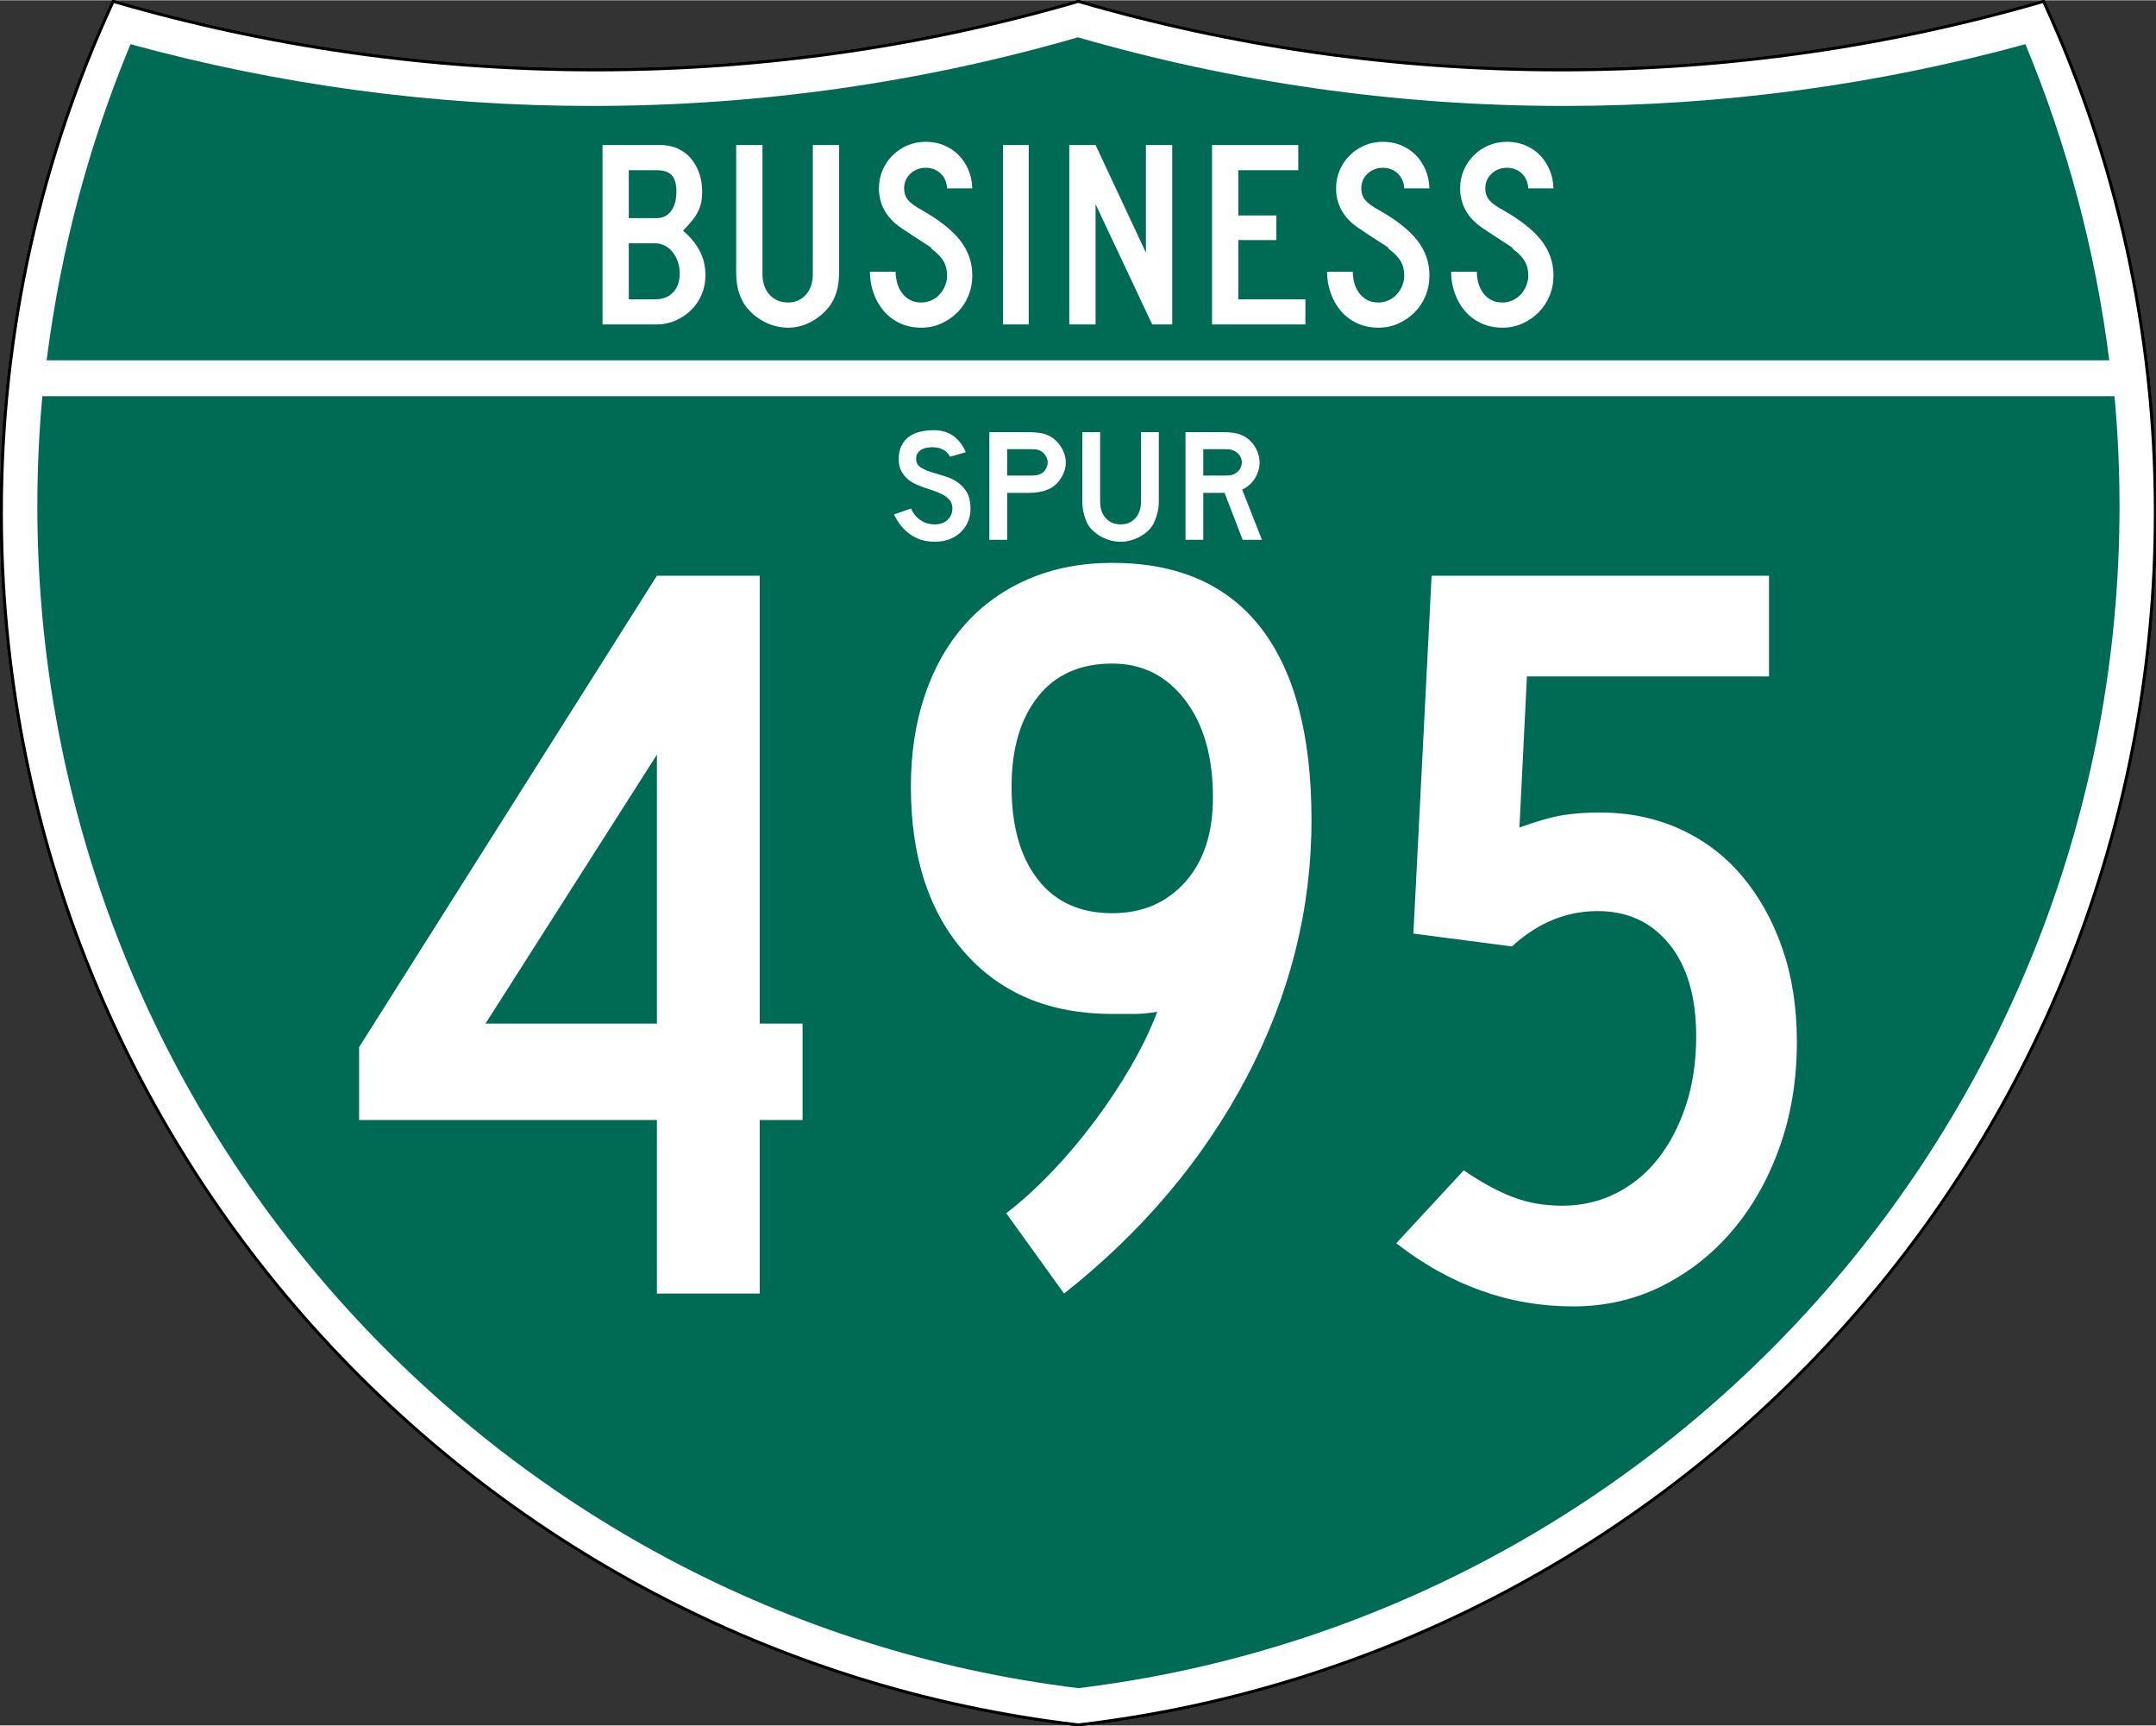
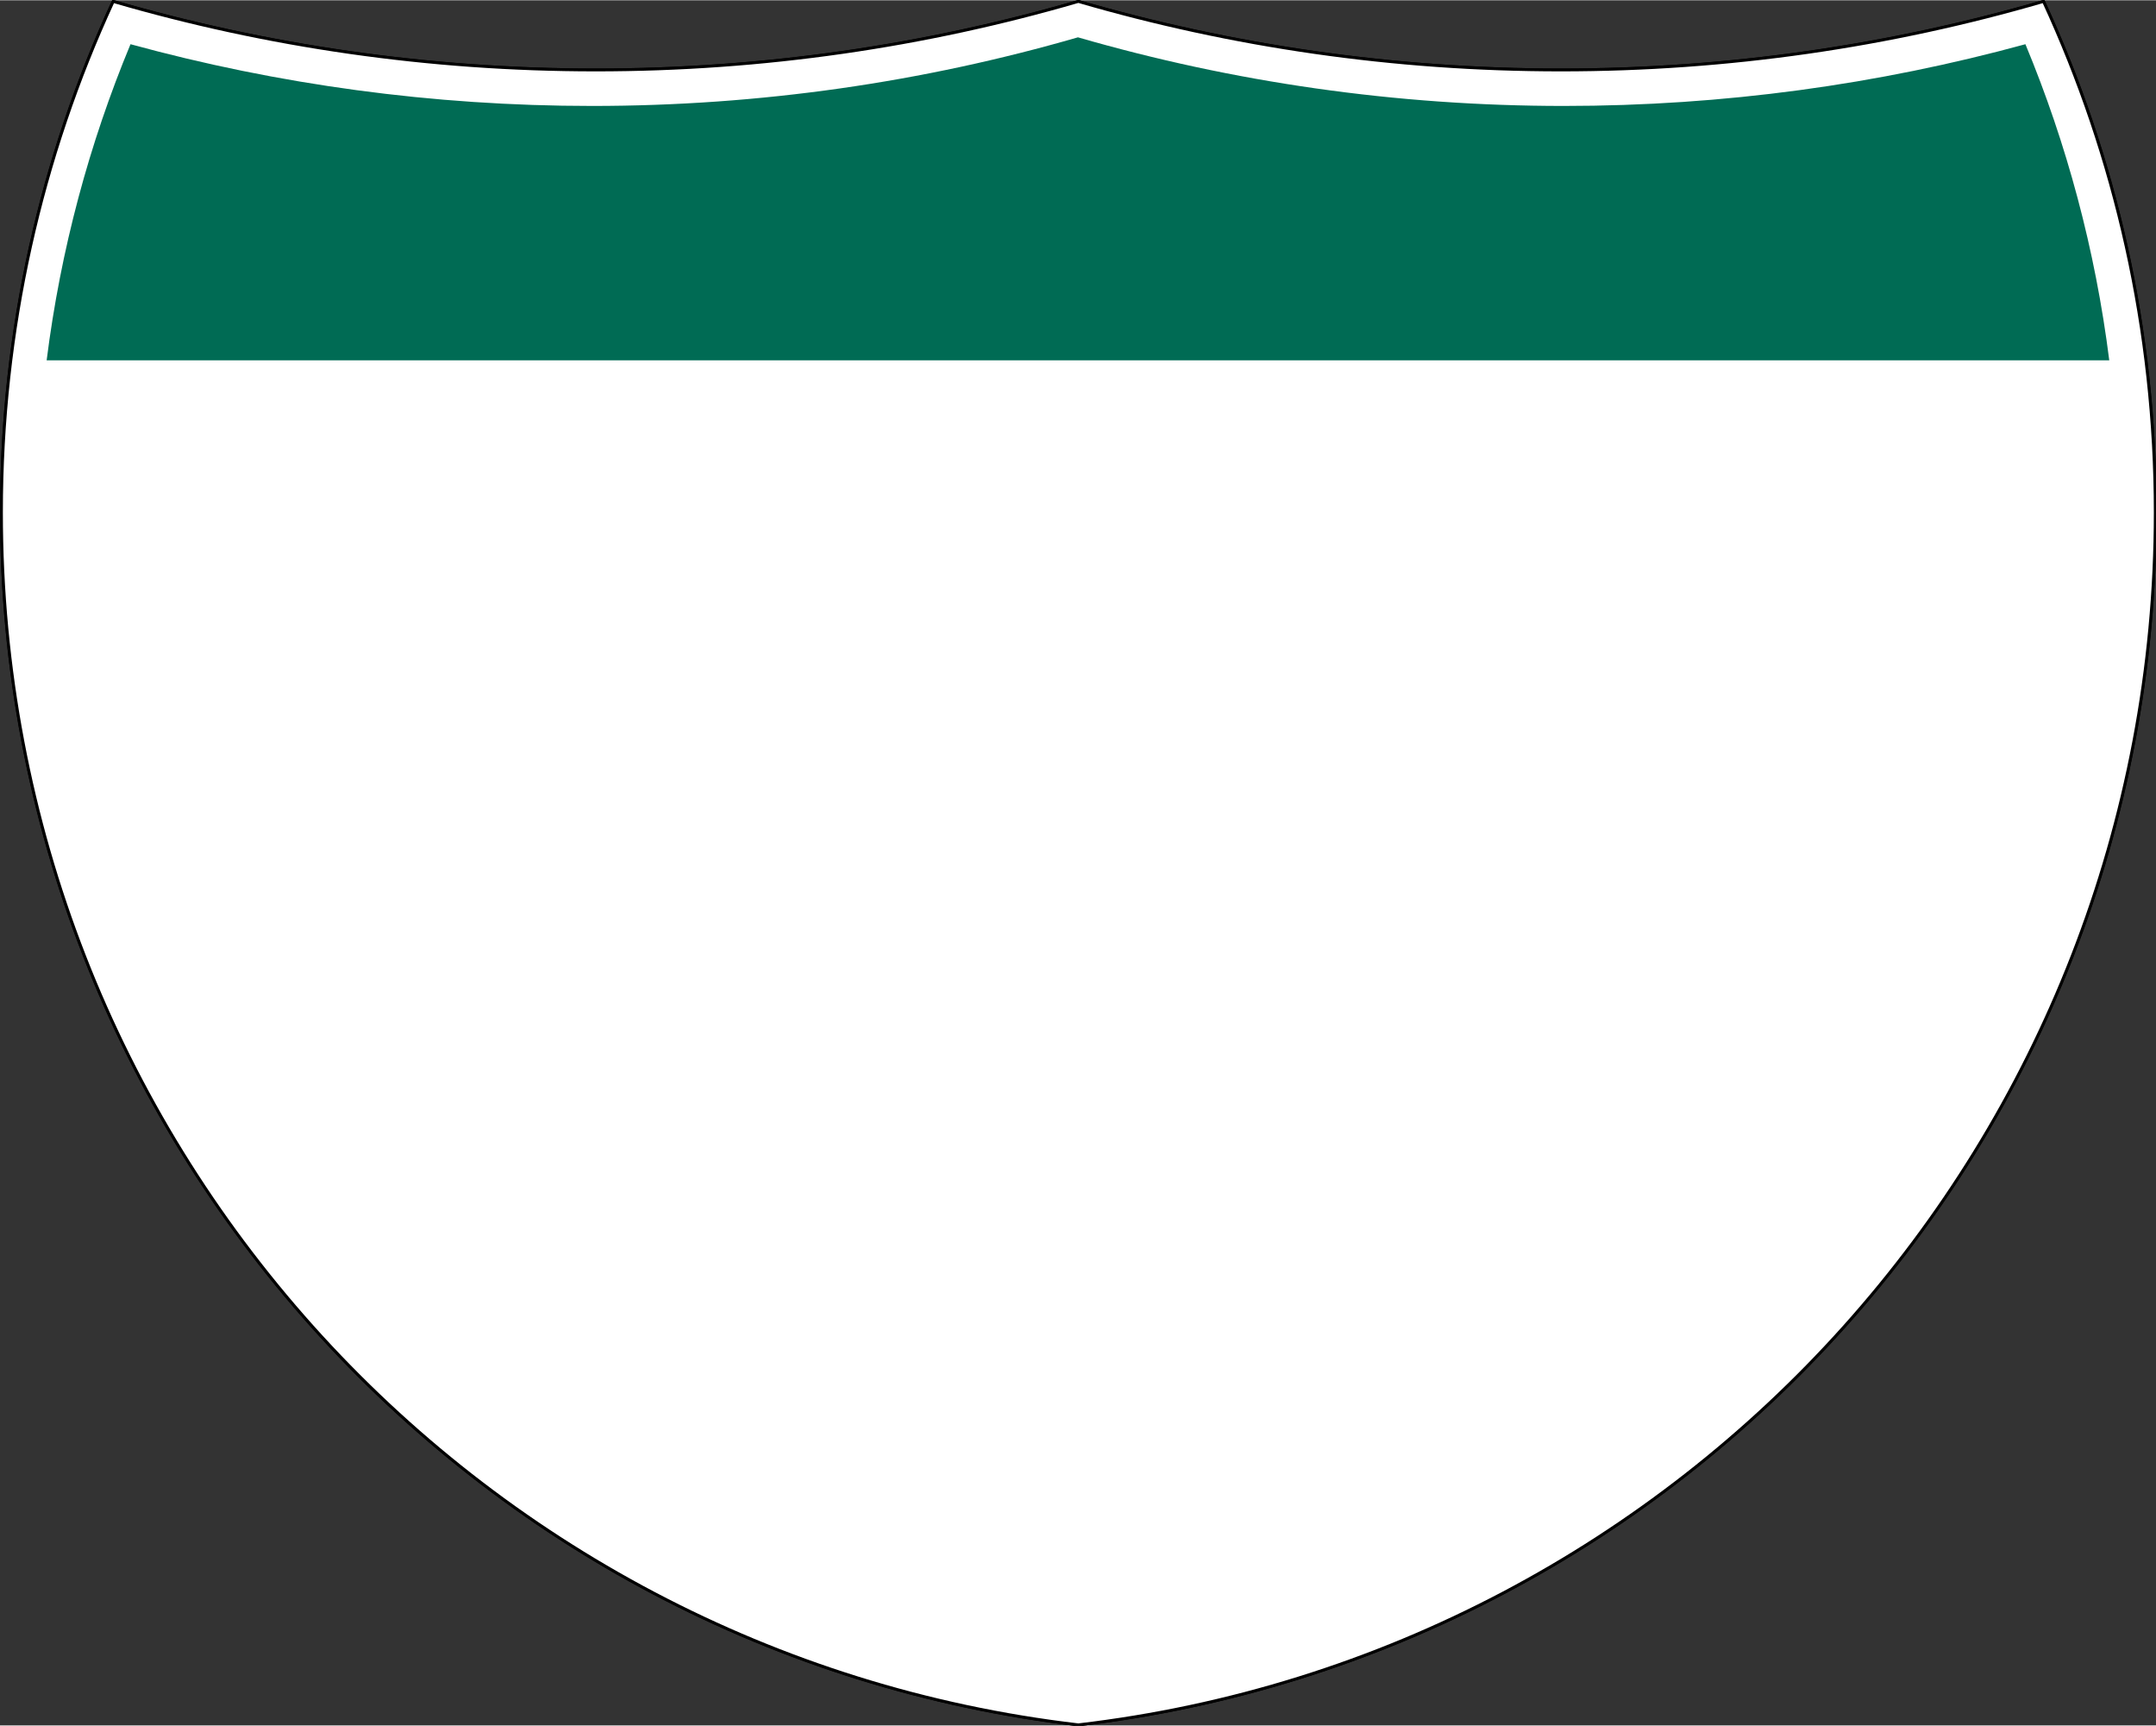
<svg xmlns="http://www.w3.org/2000/svg" xmlns:ns1="http://sodipodi.sourceforge.net/DTD/sodipodi-0.dtd" xmlns:ns2="http://www.inkscape.org/namespaces/inkscape" version="1.0" width="751" height="601" viewBox="0 0 750 599.999" id="Layer_1" xml:space="preserve" ns1:version="0.32" ns2:version="0.45" ns1:docname="Business Spur 585.svg" ns1:docbase="C:\Documents and Settings\ltljltlj\Desktop\Signs\Interstate Route Shields" ns2:output_extension="org.inkscape.output.svg.inkscape" ns1:modified="true">
  <rect x="0" y="0" width="750" height="599.999" fill="#333333" stroke="none" />
  <ns1:namedview ns2:window-height="961" ns2:window-width="744" ns2:pageshadow="2" ns2:pageopacity="0.0" guidetolerance="10.0" gridtolerance="10.0" objecttolerance="10.0" borderopacity="1.0" bordercolor="#666666" pagecolor="#ffffff" id="base" width="751px" height="601px" ns2:zoom="0.87866667" ns2:cx="375" ns2:cy="300" ns2:window-x="531" ns2:window-y="-1" ns2:current-layer="Layer_1" />
  <defs id="defs62">
	
	
	
	
</defs>
  <g transform="matrix(0.999,0,0,0.999,0.499,0.399)" id="g5" style="fill:#ffffff;fill-opacity:1;stroke:#000000;stroke-width:1;stroke-miterlimit:4;stroke-dasharray:none;stroke-opacity:1">
    <path id="path7" style="fill:#ffffff;fill-opacity:1;stroke:#000000;stroke-width:1;stroke-miterlimit:4;stroke-dasharray:none;stroke-opacity:1" d="M 38.915,0 C 92.236,15.525 148.625,23.85 206.958,23.85 C 265.291,23.85 321.679,15.525 375,0 C 428.32,15.525 484.709,23.85 543.042,23.85 C 601.375,23.85 657.764,15.525 711.084,0 C 736.064,54.121 750,114.388 750,177.909 C 750,395.718 586.16,575.254 375,599.999 C 163.839,575.254 0,395.718 0,177.909 C 0,114.388 13.935,54.121 38.915,0 z " />
    <path id="path9" style="fill:#ffffff;fill-opacity:1;stroke:#000000;stroke-width:1;stroke-linecap:round;stroke-linejoin:round;stroke-miterlimit:4;stroke-dasharray:none;stroke-opacity:1" d="M 38.915,0 C 92.236,15.525 148.625,23.85 206.958,23.85 C 265.291,23.85 321.679,15.525 375,0 C 428.32,15.525 484.709,23.85 543.042,23.85 C 601.375,23.85 657.764,15.525 711.084,0 C 736.064,54.121 750,114.388 750,177.909 C 750,395.718 586.16,575.254 375,599.999 C 163.839,575.254 0,395.718 0,177.909 C 0,114.388 13.935,54.121 38.915,0 z " />
  </g>
  <g transform="matrix(1.006,0,0,1.01,-2.101,-3.702)" id="g11" style="fill:#006b54;fill-opacity:1">
-     <path id="path13" style="fill:#006b54;fill-opacity:1" d="M 15,177.909 C 15,165.127 15.585,152.482 16.729,139.999 L 733.271,139.999 C 734.415,152.482 735,165.127 735,177.909 C 735,387.423 577.855,560.229 375,584.891 C 172.145,560.229 15,387.423 15,177.909 z " />
-   </g>
+     </g>
  <g transform="matrix(1.006,0,0,1.027,-2.265,-3.152)" id="g15" style="fill:#006b54;fill-opacity:1">
    <path id="path17" style="fill:#006b54;fill-opacity:1" d="M 47.378,17.943 C 98.27,31.578 151.766,38.849 206.96,38.849 C 265.221,38.849 321.589,30.748 375,15.611 C 428.411,30.748 484.779,38.849 543.04,38.849 C 598.234,38.849 651.73,31.579 702.621,17.943 C 716.883,51.567 726.785,87.489 731.617,124.999 L 18.382,124.999 C 23.215,87.489 33.116,51.567 47.378,17.943 z " />
  </g>
-   <path style="font-size:94.313px;font-style:normal;font-variant:normal;font-weight:normal;font-stretch:normal;text-align:center;line-height:125%;writing-mode:lr-tb;text-anchor:middle;fill:#ffffff;fill-opacity:1;font-family:Roadgeek 2005 Series C" d="M 245.402,95.7 C 245.402,98.062 244.958,100.283 244.068,102.363 C 243.179,104.443 241.957,106.244 240.402,107.766 C 238.848,109.287 237.038,110.499 234.975,111.399 C 232.912,112.299 230.705,112.749 228.355,112.749 L 209.596,112.749 L 209.596,50.333 L 229.689,50.333 C 231.847,50.333 233.815,50.722 235.593,51.499 C 237.37,52.276 238.894,53.378 240.164,54.806 C 241.434,56.234 242.434,57.942 243.165,59.929 C 243.895,61.916 244.26,64.121 244.26,66.543 C 244.26,67.972 244.149,69.23 243.926,70.317 C 243.703,71.404 243.338,72.46 242.83,73.484 C 242.323,74.509 241.64,75.549 240.783,76.604 C 239.926,77.66 238.863,78.84 237.594,80.144 C 240.006,82.132 241.91,84.415 243.307,86.992 C 244.704,89.57 245.402,92.473 245.402,95.7 L 245.402,95.7 z M 235.306,66.543 C 235.306,63.935 234.767,62.042 233.688,60.862 C 232.608,59.682 230.831,59.092 228.355,59.092 L 218.738,59.092 L 218.738,75.766 L 228.355,75.766 C 230.513,75.766 232.211,74.943 233.449,73.297 C 234.687,71.651 235.306,69.399 235.306,66.543 L 235.306,66.543 z M 236.451,95.049 C 236.451,93.56 236.229,92.178 235.784,90.904 C 235.34,89.631 234.736,88.512 233.974,87.55 C 233.212,86.587 232.307,85.841 231.26,85.314 C 230.212,84.786 229.117,84.522 227.974,84.522 L 218.738,84.522 L 218.738,103.993 L 227.974,103.993 C 230.578,103.993 232.642,103.186 234.166,101.571 C 235.69,99.956 236.451,97.782 236.451,95.049 L 236.451,95.049 z M 291.901,94.117 C 291.901,95.36 291.854,96.478 291.759,97.471 C 291.664,98.464 291.521,99.38 291.33,100.219 C 291.139,101.058 290.885,101.881 290.567,102.688 C 290.249,103.496 289.869,104.303 289.425,105.11 C 287.838,107.658 285.664,109.754 282.902,111.399 C 280.14,113.044 277.236,113.866 274.188,113.866 C 271.014,113.866 268.015,113.059 265.189,111.444 C 262.363,109.83 260.157,107.718 258.57,105.11 C 258.127,104.303 257.746,103.496 257.428,102.688 C 257.11,101.881 256.856,101.058 256.665,100.219 C 256.474,99.38 256.332,98.464 256.237,97.471 C 256.142,96.478 256.094,95.36 256.094,94.117 L 256.094,50.333 L 265.237,50.333 L 265.237,95.237 C 265.237,98.216 266.062,100.607 267.713,102.408 C 269.364,104.21 271.522,105.11 274.188,105.11 C 276.664,105.11 278.711,104.21 280.33,102.408 C 281.949,100.607 282.758,98.216 282.758,95.237 L 282.758,50.333 L 291.901,50.333 L 291.901,94.117 L 291.901,94.117 z M 338.228,95.7 C 338.228,98.247 337.768,100.623 336.848,102.827 C 335.928,105.032 334.658,106.941 333.039,108.556 C 331.421,110.171 329.548,111.459 327.42,112.422 C 325.293,113.385 322.991,113.866 320.515,113.866 C 317.721,113.866 315.214,113.339 312.993,112.283 C 310.771,111.227 308.899,109.799 307.375,107.999 C 305.851,106.198 304.677,104.118 303.851,101.757 C 303.026,99.397 302.613,96.944 302.613,94.398 L 311.564,94.398 C 311.564,95.702 311.739,96.99 312.087,98.263 C 312.436,99.536 312.976,100.685 313.706,101.71 C 314.436,102.736 315.357,103.559 316.468,104.179 C 317.579,104.8 318.928,105.11 320.515,105.11 C 321.722,105.11 322.881,104.862 323.992,104.365 C 325.104,103.869 326.056,103.186 326.849,102.316 C 327.643,101.446 328.277,100.437 328.753,99.288 C 329.228,98.139 329.466,96.944 329.466,95.7 C 329.466,93.9 329.085,92.301 328.324,90.904 C 327.563,89.507 326.23,88.094 324.325,86.665 C 324.007,86.355 323.881,86.184 323.944,86.152 C 324.008,86.121 323.818,85.95 323.373,85.641 C 322.929,85.331 321.992,84.725 320.563,83.824 C 319.134,82.923 316.801,81.386 313.564,79.214 C 310.962,77.474 309.01,75.44 307.708,73.11 C 306.406,70.781 305.755,68.22 305.755,65.426 C 305.755,63.19 306.167,61.093 306.993,59.137 C 307.818,57.182 308.977,55.458 310.469,53.968 C 311.96,52.477 313.691,51.312 315.659,50.474 C 317.627,49.635 319.754,49.216 322.038,49.216 C 324.324,49.216 326.436,49.619 328.372,50.427 C 330.308,51.234 331.991,52.352 333.419,53.781 C 334.846,55.21 335.989,56.919 336.846,58.906 C 337.704,60.893 338.164,63.066 338.228,65.426 L 329.466,65.426 C 329.34,63.252 328.579,61.513 327.182,60.209 C 325.785,58.905 324.07,58.253 322.038,58.253 C 319.944,58.253 318.167,58.937 316.707,60.303 C 315.247,61.67 314.517,63.377 314.517,65.426 C 314.517,66.978 314.93,68.282 315.755,69.338 C 316.58,70.394 318.167,71.573 320.515,72.877 C 326.674,76.355 331.166,79.895 333.991,83.497 C 336.816,87.099 338.228,91.167 338.228,95.7 L 338.228,95.7 z M 348.906,112.749 L 348.906,50.333 L 357.857,50.333 L 357.857,112.749 L 348.906,112.749 z M 400.824,112.749 L 381.112,70.921 L 381.112,112.749 L 371.969,112.749 L 371.969,50.333 L 381.112,50.333 L 398.633,87.783 L 398.633,50.333 L 407.776,50.333 L 407.776,112.749 L 400.824,112.749 z M 421.629,112.749 L 421.629,50.333 L 451.627,50.333 L 451.627,59.092 L 430.772,59.092 L 430.772,74.833 L 444.01,74.833 L 444.01,83.405 L 430.772,83.405 L 430.772,103.993 L 454.103,103.993 L 454.103,112.749 L 421.629,112.749 z M 497.254,95.7 C 497.254,98.247 496.794,100.623 495.873,102.827 C 494.953,105.032 493.683,106.941 492.065,108.556 C 490.446,110.171 488.573,111.459 486.446,112.422 C 484.318,113.385 482.017,113.866 479.541,113.866 C 476.747,113.866 474.239,113.339 472.018,112.283 C 469.797,111.227 467.924,109.799 466.4,107.999 C 464.877,106.198 463.702,104.118 462.877,101.757 C 462.051,99.397 461.639,96.944 461.639,94.398 L 470.59,94.398 C 470.59,95.702 470.764,96.99 471.113,98.263 C 471.462,99.536 472.001,100.685 472.731,101.71 C 473.462,102.736 474.383,103.559 475.494,104.179 C 476.605,104.8 477.954,105.11 479.541,105.11 C 480.748,105.11 481.907,104.862 483.018,104.365 C 484.129,103.869 485.081,103.186 485.875,102.316 C 486.668,101.446 487.302,100.437 487.778,99.288 C 488.254,98.139 488.492,96.944 488.492,95.7 C 488.492,93.9 488.111,92.301 487.35,90.904 C 486.588,89.507 485.255,88.094 483.351,86.665 C 483.033,86.355 482.906,86.184 482.97,86.152 C 483.034,86.121 482.843,85.95 482.399,85.641 C 481.954,85.331 481.017,84.725 479.589,83.824 C 478.16,82.923 475.827,81.386 472.589,79.214 C 469.987,77.474 468.035,75.44 466.733,73.11 C 465.431,70.781 464.78,68.22 464.78,65.426 C 464.78,63.19 465.193,61.093 466.018,59.137 C 466.844,57.182 468.002,55.458 469.494,53.968 C 470.986,52.477 472.716,51.312 474.684,50.474 C 476.653,49.635 478.779,49.216 481.063,49.216 C 483.35,49.216 485.461,49.619 487.397,50.427 C 489.334,51.234 491.016,52.352 492.444,53.781 C 493.872,55.21 495.014,56.919 495.872,58.906 C 496.729,60.893 497.19,63.066 497.254,65.426 L 488.492,65.426 C 488.366,63.252 487.604,61.513 486.207,60.209 C 484.81,58.905 483.096,58.253 481.063,58.253 C 478.969,58.253 477.192,58.937 475.732,60.303 C 474.272,61.67 473.542,63.377 473.542,65.426 C 473.542,66.978 473.955,68.282 474.78,69.338 C 475.606,70.394 477.192,71.573 479.541,72.877 C 485.7,76.355 490.192,79.895 493.017,83.497 C 495.841,87.099 497.254,91.167 497.254,95.7 L 497.254,95.7 z M 540.404,95.7 C 540.404,98.247 539.944,100.623 539.024,102.827 C 538.104,105.032 536.834,106.941 535.216,108.556 C 533.597,110.171 531.724,111.459 529.596,112.422 C 527.469,113.385 525.167,113.866 522.691,113.866 C 519.898,113.866 517.39,113.339 515.169,112.283 C 512.947,111.227 511.075,109.799 509.551,107.999 C 508.027,106.198 506.853,104.118 506.027,101.757 C 505.202,99.397 504.789,96.944 504.789,94.398 L 513.74,94.398 C 513.74,95.702 513.915,96.99 514.264,98.263 C 514.612,99.536 515.152,100.685 515.882,101.71 C 516.613,102.736 517.533,103.559 518.645,104.179 C 519.756,104.8 521.105,105.11 522.691,105.11 C 523.898,105.11 525.057,104.862 526.169,104.365 C 527.28,103.869 528.232,103.186 529.025,102.316 C 529.819,101.446 530.453,100.437 530.929,99.288 C 531.405,98.139 531.642,96.944 531.642,95.7 C 531.642,93.9 531.262,92.301 530.5,90.904 C 529.739,89.507 528.406,88.094 526.501,86.665 C 526.184,86.355 526.057,86.184 526.121,86.152 C 526.185,86.121 525.994,85.95 525.55,85.641 C 525.105,85.331 524.168,84.725 522.739,83.824 C 521.31,82.923 518.977,81.386 515.74,79.214 C 513.138,77.474 511.186,75.44 509.884,73.11 C 508.582,70.781 507.931,68.22 507.931,65.426 C 507.931,63.19 508.344,61.093 509.169,59.137 C 509.994,57.182 511.153,55.458 512.645,53.968 C 514.137,52.477 515.867,51.312 517.835,50.474 C 519.804,49.635 521.93,49.216 524.214,49.216 C 526.5,49.216 528.612,49.619 530.548,50.427 C 532.485,51.234 534.167,52.352 535.595,53.781 C 537.023,55.21 538.165,56.919 539.023,58.906 C 539.88,60.893 540.341,63.066 540.404,65.426 L 531.642,65.426 C 531.516,63.252 530.755,61.513 529.358,60.209 C 527.961,58.905 526.247,58.253 524.214,58.253 C 522.12,58.253 520.343,58.937 518.883,60.303 C 517.423,61.67 516.693,63.377 516.693,65.426 C 516.693,66.978 517.106,68.282 517.931,69.338 C 518.756,70.394 520.343,71.573 522.691,72.877 C 528.851,76.355 533.342,79.895 536.167,83.497 C 538.992,87.099 540.404,91.167 540.404,95.7 L 540.404,95.7 z " id="text7023" />
-   <path style="font-size:373.127px;font-style:normal;font-variant:normal;font-weight:normal;font-stretch:normal;text-align:center;line-height:125%;writing-mode:lr-tb;text-anchor:middle;fill:#ffffff;fill-opacity:1;font-family:Roadgeek 2005 Series C" d="M 264.284,389.438 L 264.284,449.8 L 228.52,449.8 L 228.52,389.438 L 124.923,389.438 L 124.923,364.091 L 228.52,200.133 L 264.284,200.133 L 264.284,355.892 L 279.193,355.892 L 279.193,389.438 L 264.284,389.438 z M 228.52,262.37 L 168.898,355.892 L 228.52,355.892 L 228.52,262.37 z M 456.229,285.102 C 456.228,316.155 448.714,345.964 433.684,374.53 C 418.654,403.096 397.478,428.186 370.156,449.8 L 350.028,421.848 C 355.243,417.875 360.522,413.096 365.863,407.508 C 371.204,401.921 376.234,395.958 380.953,389.62 C 385.672,383.283 389.895,376.884 393.621,370.425 C 397.347,363.966 400.329,357.757 402.565,351.798 C 399.586,352.298 396.917,352.549 394.559,352.548 C 392.202,352.549 389.654,352.549 386.918,352.548 C 365.304,352.549 348.225,345.468 335.682,331.306 C 323.139,317.144 316.868,297.892 316.868,273.549 C 316.868,261.874 318.482,251.255 321.712,241.691 C 324.941,232.127 329.598,223.928 335.682,217.094 C 341.766,210.259 349.156,204.979 357.851,201.253 C 366.547,197.527 376.236,195.664 386.918,195.663 C 409.775,195.664 427.041,203.241 438.716,218.396 C 450.391,233.551 456.228,255.786 456.229,285.102 L 456.229,285.102 z M 421.943,277.267 C 421.943,263.113 418.713,251.812 412.254,243.362 C 405.795,234.913 397.349,230.689 386.918,230.689 C 375.743,230.689 367.112,234.54 361.024,242.242 C 354.936,249.945 351.893,260.38 351.893,273.549 C 351.893,287.21 354.936,297.953 361.024,305.776 C 367.112,313.6 375.743,317.512 386.918,317.512 C 397.349,317.512 405.795,313.911 412.254,306.709 C 418.713,299.507 421.943,289.693 421.943,277.267 L 421.943,277.267 z M 625.077,362.237 C 625.076,375.398 623.088,387.568 619.112,398.746 C 615.136,409.925 609.67,419.613 602.714,427.812 C 595.758,436.012 587.561,442.471 578.123,447.19 C 568.684,451.909 558.374,454.269 547.191,454.269 C 536.017,454.269 525.274,452.406 514.964,448.68 C 504.653,444.954 494.904,439.489 485.716,432.287 L 509.187,406.951 C 515.396,411.174 521.11,414.278 526.33,416.264 C 531.549,418.251 537.264,419.244 543.473,419.244 C 550.174,419.244 556.383,417.815 562.1,414.957 C 567.816,412.099 572.723,408.062 576.821,402.846 C 580.918,397.63 584.148,391.421 586.509,384.219 C 588.871,377.017 590.051,369.068 590.052,360.372 C 590.051,346.703 586.945,336.02 580.732,328.321 C 574.52,320.622 566.197,316.773 555.766,316.773 C 544.834,316.773 534.898,320.871 525.96,329.066 L 491.674,324.597 L 498.008,200.133 L 615.388,200.133 L 615.388,235.169 L 531.169,235.169 L 528.564,287.707 C 534.773,285.47 539.803,284.041 543.655,283.419 C 547.506,282.798 551.793,282.487 556.516,282.487 C 566.698,282.487 576.011,284.413 584.457,288.264 C 592.902,292.115 600.106,297.581 606.069,304.662 C 612.031,311.743 616.69,320.128 620.045,329.816 C 623.399,339.505 625.076,350.312 625.077,362.237 L 625.077,362.237 z " id="text7029" />
-   <path style="font-size:57.17px;font-style:normal;font-variant:normal;font-weight:normal;font-stretch:normal;text-align:center;line-height:125%;writing-mode:lr-tb;text-anchor:middle;fill:#ffffff;fill-opacity:1;font-family:Roadgeek 2005 Series D" d="M 337.606,176.862 C 337.606,178.576 337.275,180.159 336.613,181.613 C 335.952,183.066 335,184.333 333.756,185.413 C 332.667,186.344 331.393,187.062 329.936,187.565 C 328.478,188.068 326.913,188.32 325.242,188.32 C 321.859,188.32 318.972,187.453 316.58,185.721 C 314.189,183.989 312.332,181.688 311.01,178.819 L 316.901,176.75 C 317.718,178.538 318.845,179.908 320.284,180.858 C 321.723,181.808 323.375,182.283 325.242,182.283 C 327.069,182.283 328.536,181.752 329.645,180.69 C 330.753,179.628 331.307,178.314 331.307,176.75 C 331.307,175.52 330.967,174.515 330.286,173.732 C 329.606,172.95 328.721,172.288 327.633,171.748 C 326.544,171.207 325.348,170.731 324.046,170.322 C 322.743,169.912 321.45,169.464 320.167,168.98 C 319.584,168.757 318.864,168.441 318.009,168.031 C 317.154,167.621 316.328,167.052 315.531,166.326 C 314.734,165.599 314.053,164.695 313.49,163.615 C 312.926,162.534 312.644,161.211 312.644,159.646 C 312.644,157.821 312.955,156.266 313.577,154.98 C 314.199,153.695 315.044,152.651 316.114,151.85 C 317.184,151.049 318.467,150.462 319.964,150.089 C 321.46,149.716 323.083,149.529 324.832,149.529 C 327.593,149.529 329.897,150.219 331.744,151.598 C 333.591,152.976 335,154.839 335.972,157.186 L 330.49,158.752 C 330.179,158.156 329.771,157.616 329.266,157.132 C 328.837,156.721 328.244,156.348 327.486,156.013 C 326.728,155.677 325.805,155.492 324.716,155.455 C 324.016,155.418 323.287,155.464 322.529,155.594 C 321.771,155.724 321.1,155.957 320.517,156.293 C 319.934,156.628 319.467,157.085 319.117,157.662 C 318.767,158.24 318.631,158.958 318.71,159.815 C 318.787,160.969 319.312,161.854 320.284,162.469 C 321.256,163.084 322.442,163.615 323.842,164.062 C 325.241,164.509 326.748,164.966 328.362,165.431 C 329.975,165.897 331.462,166.567 332.823,167.443 C 334.183,168.319 335.32,169.493 336.234,170.965 C 337.149,172.437 337.606,174.403 337.606,176.862 L 337.606,176.862 z M 370.76,160.709 C 370.76,161.715 370.604,162.693 370.292,163.644 C 369.981,164.594 369.553,165.488 369.009,166.326 C 368.465,167.164 367.833,167.9 367.114,168.533 C 366.394,169.166 365.607,169.67 364.753,170.043 C 363.858,170.453 362.818,170.77 361.632,170.994 C 360.446,171.217 359.095,171.329 357.579,171.329 L 350.347,171.329 L 350.347,187.649 L 344.164,187.649 L 344.164,150.2 L 357.579,150.2 C 359.173,150.2 360.524,150.284 361.632,150.451 C 362.74,150.619 363.78,150.927 364.753,151.375 C 365.607,151.784 366.394,152.315 367.114,152.967 C 367.833,153.619 368.465,154.365 369.009,155.203 C 369.553,156.041 369.981,156.935 370.292,157.886 C 370.604,158.837 370.76,159.778 370.76,160.709 L 370.76,160.709 z M 364.461,160.709 C 364.461,159.926 364.237,159.181 363.79,158.473 C 363.343,157.766 362.789,157.206 362.128,156.796 C 361.583,156.498 361.068,156.312 360.582,156.237 C 360.096,156.163 359.367,156.126 358.395,156.125 L 350.347,156.125 L 350.347,165.292 L 358.395,165.292 C 359.367,165.292 360.096,165.255 360.582,165.18 C 361.068,165.106 361.583,164.938 362.128,164.676 C 362.789,164.341 363.343,163.791 363.79,163.028 C 364.237,162.264 364.461,161.491 364.461,160.709 L 364.461,160.709 z M 403.109,174.235 C 403.109,175.689 402.944,177.067 402.613,178.371 C 402.283,179.675 401.845,180.885 401.301,182.003 C 400.795,182.936 400.134,183.784 399.318,184.547 C 398.502,185.311 397.588,185.972 396.577,186.531 C 395.566,187.09 394.487,187.528 393.34,187.845 C 392.192,188.161 391.017,188.32 389.812,188.32 C 388.607,188.32 387.43,188.161 386.283,187.845 C 385.136,187.528 384.056,187.09 383.046,186.531 C 382.035,185.972 381.111,185.311 380.275,184.547 C 379.439,183.784 378.769,182.936 378.263,182.003 C 377.72,180.885 377.292,179.675 376.981,178.371 C 376.669,177.067 376.514,175.689 376.514,174.235 L 376.514,150.2 L 382.697,150.2 L 382.697,174.235 C 382.697,176.694 383.348,178.65 384.65,180.103 C 385.952,181.556 387.673,182.283 389.812,182.283 C 391.95,182.283 393.671,181.556 394.973,180.103 C 396.275,178.65 396.926,176.694 396.926,174.235 L 396.926,150.2 L 403.109,150.2 L 403.109,174.235 L 403.109,174.235 z M 432.282,187.649 L 425.983,171.329 L 418.577,171.329 L 418.577,187.649 L 412.394,187.649 L 412.394,150.2 L 425.284,150.2 C 426.8,150.2 428.102,150.284 429.191,150.451 C 430.28,150.619 431.31,150.927 432.282,151.375 C 433.137,151.784 433.925,152.315 434.644,152.967 C 435.364,153.619 435.986,154.365 436.51,155.203 C 437.035,156.041 437.443,156.935 437.735,157.886 C 438.027,158.837 438.173,159.778 438.173,160.709 C 438.173,161.715 438.027,162.693 437.735,163.644 C 437.443,164.594 437.035,165.488 436.51,166.326 C 435.986,167.164 435.345,167.918 434.586,168.589 C 433.828,169.26 433.002,169.782 432.107,170.155 L 438.99,187.649 L 432.282,187.649 z M 431.99,160.709 C 431.99,159.926 431.776,159.181 431.349,158.473 C 430.922,157.766 430.319,157.206 429.541,156.796 C 429.035,156.535 428.569,156.359 428.141,156.265 C 427.713,156.172 426.994,156.126 425.983,156.125 L 418.577,156.125 L 418.577,165.292 L 425.983,165.292 C 426.956,165.292 427.666,165.255 428.113,165.18 C 428.559,165.106 429.035,164.938 429.541,164.676 C 430.319,164.267 430.922,163.699 431.349,162.972 C 431.776,162.246 431.99,161.491 431.99,160.709 L 431.99,160.709 z " id="text2177" />
</svg>